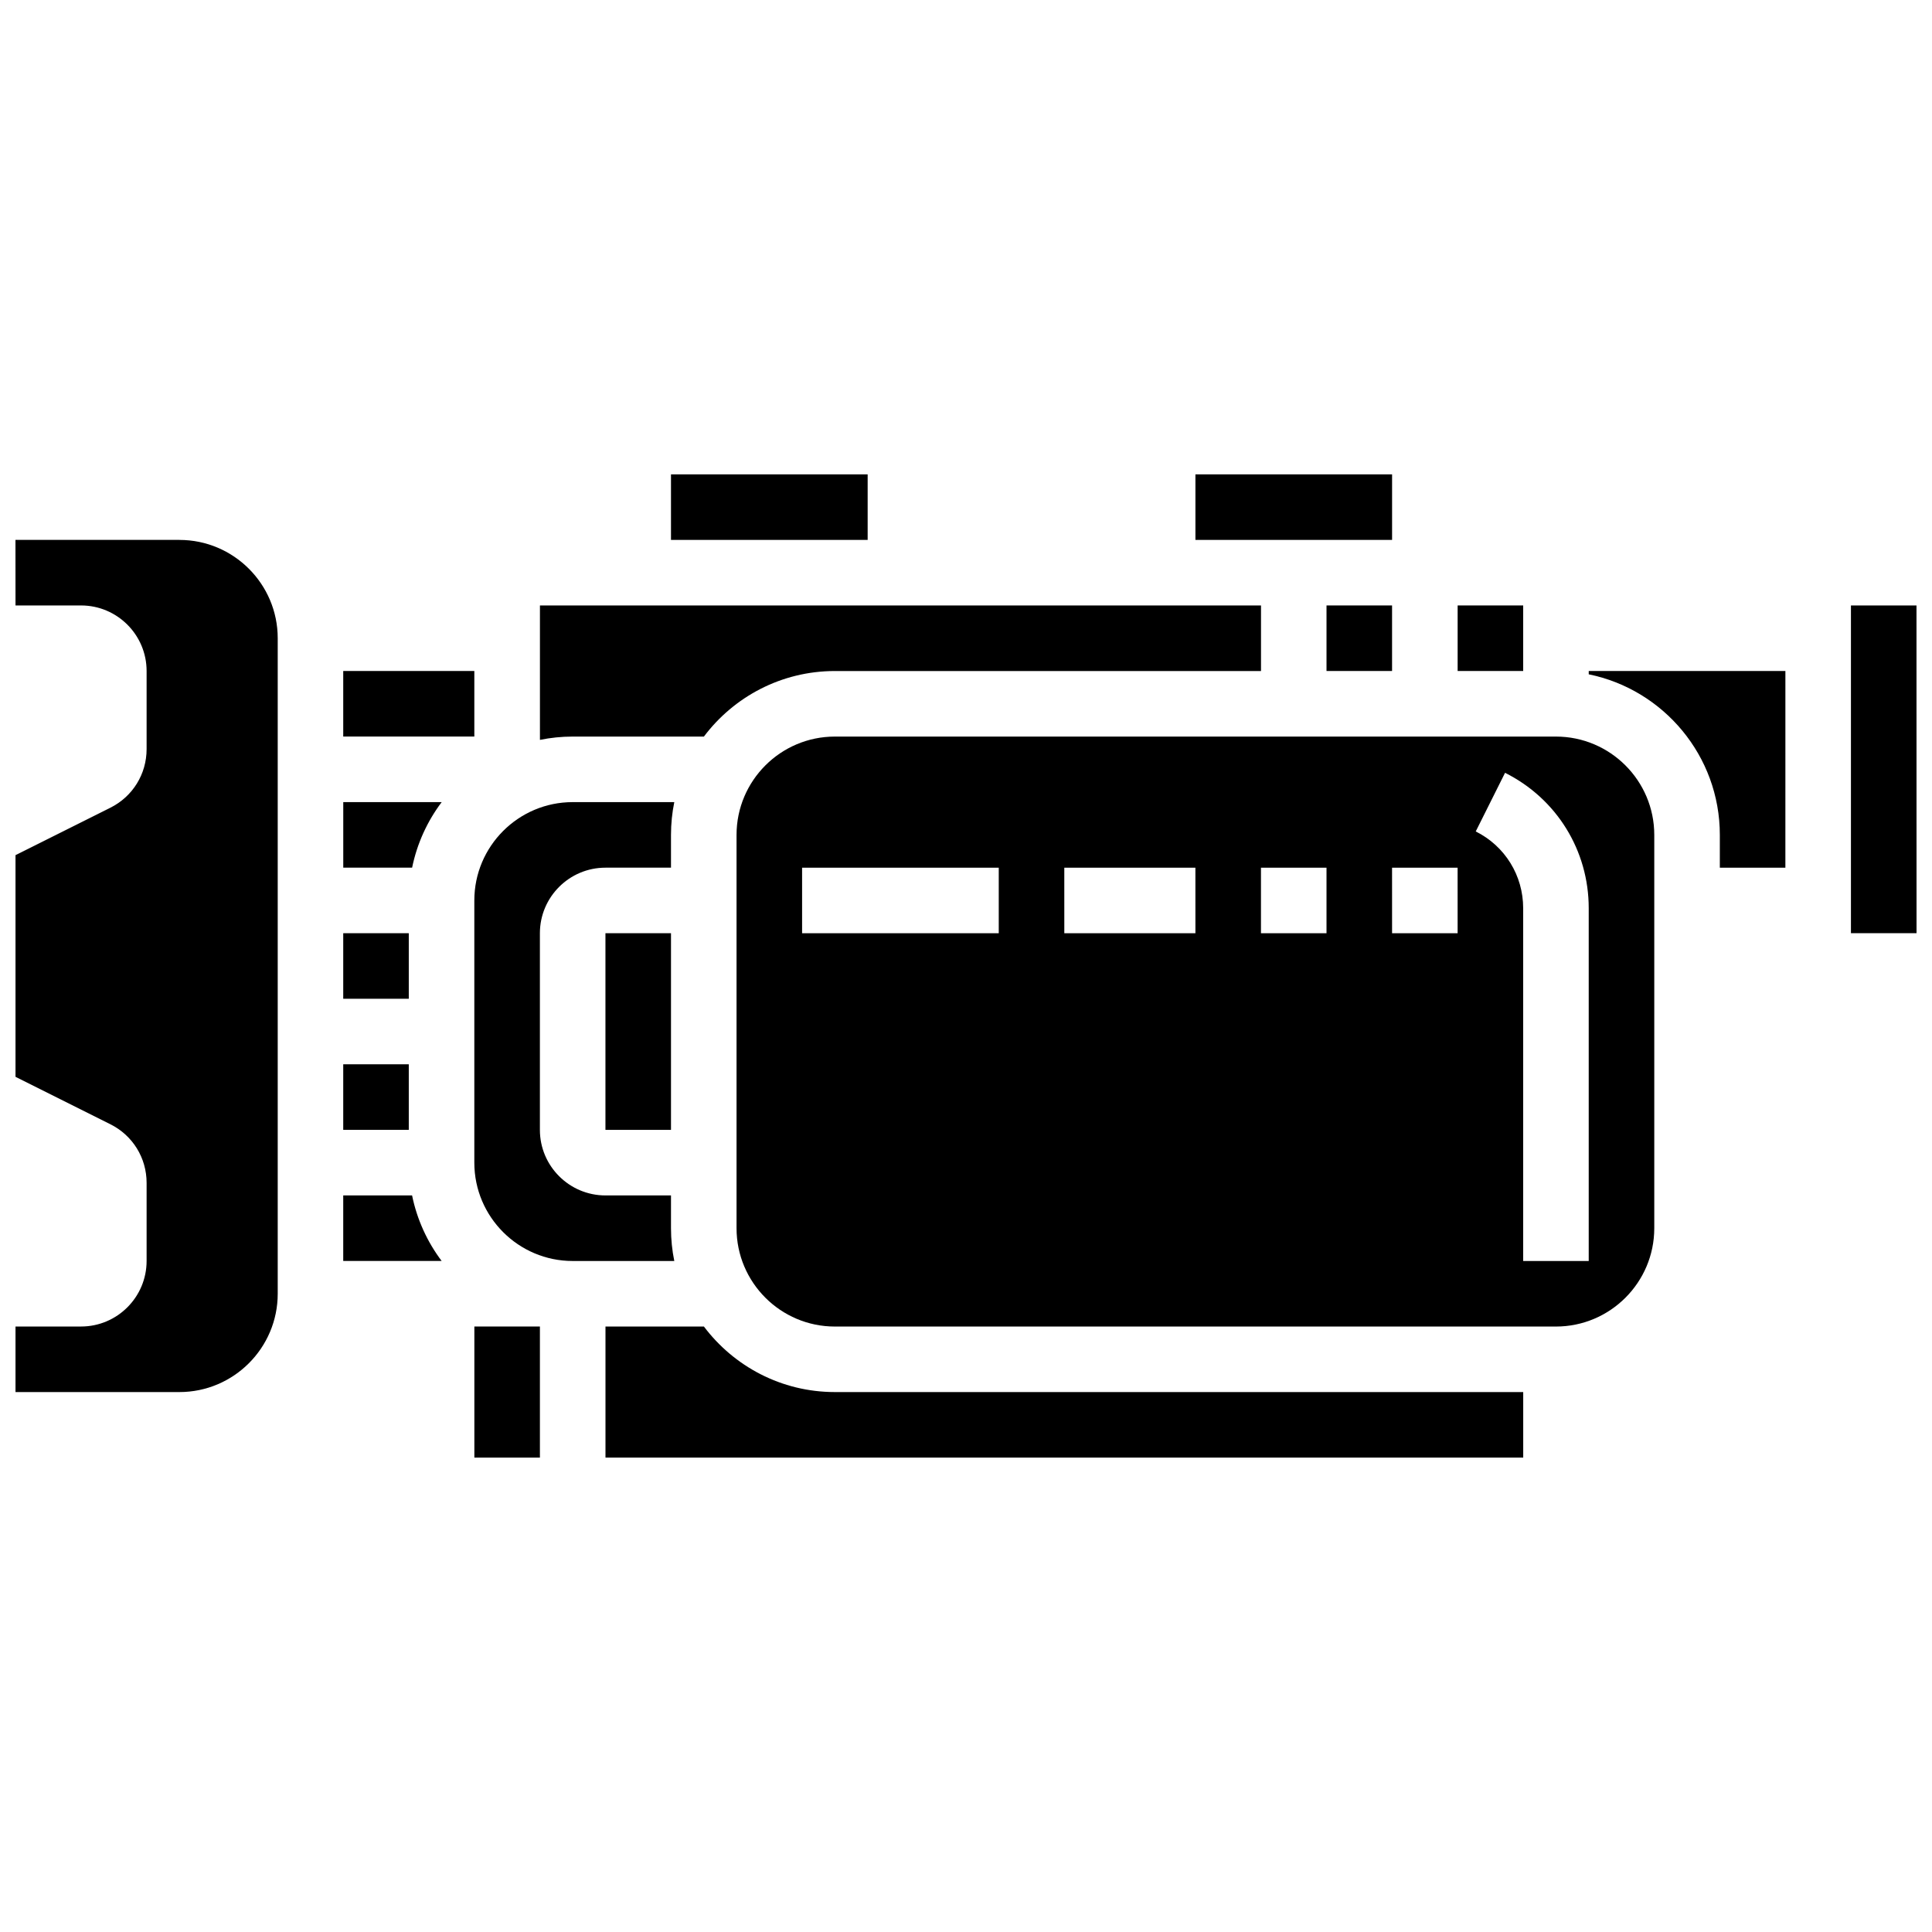
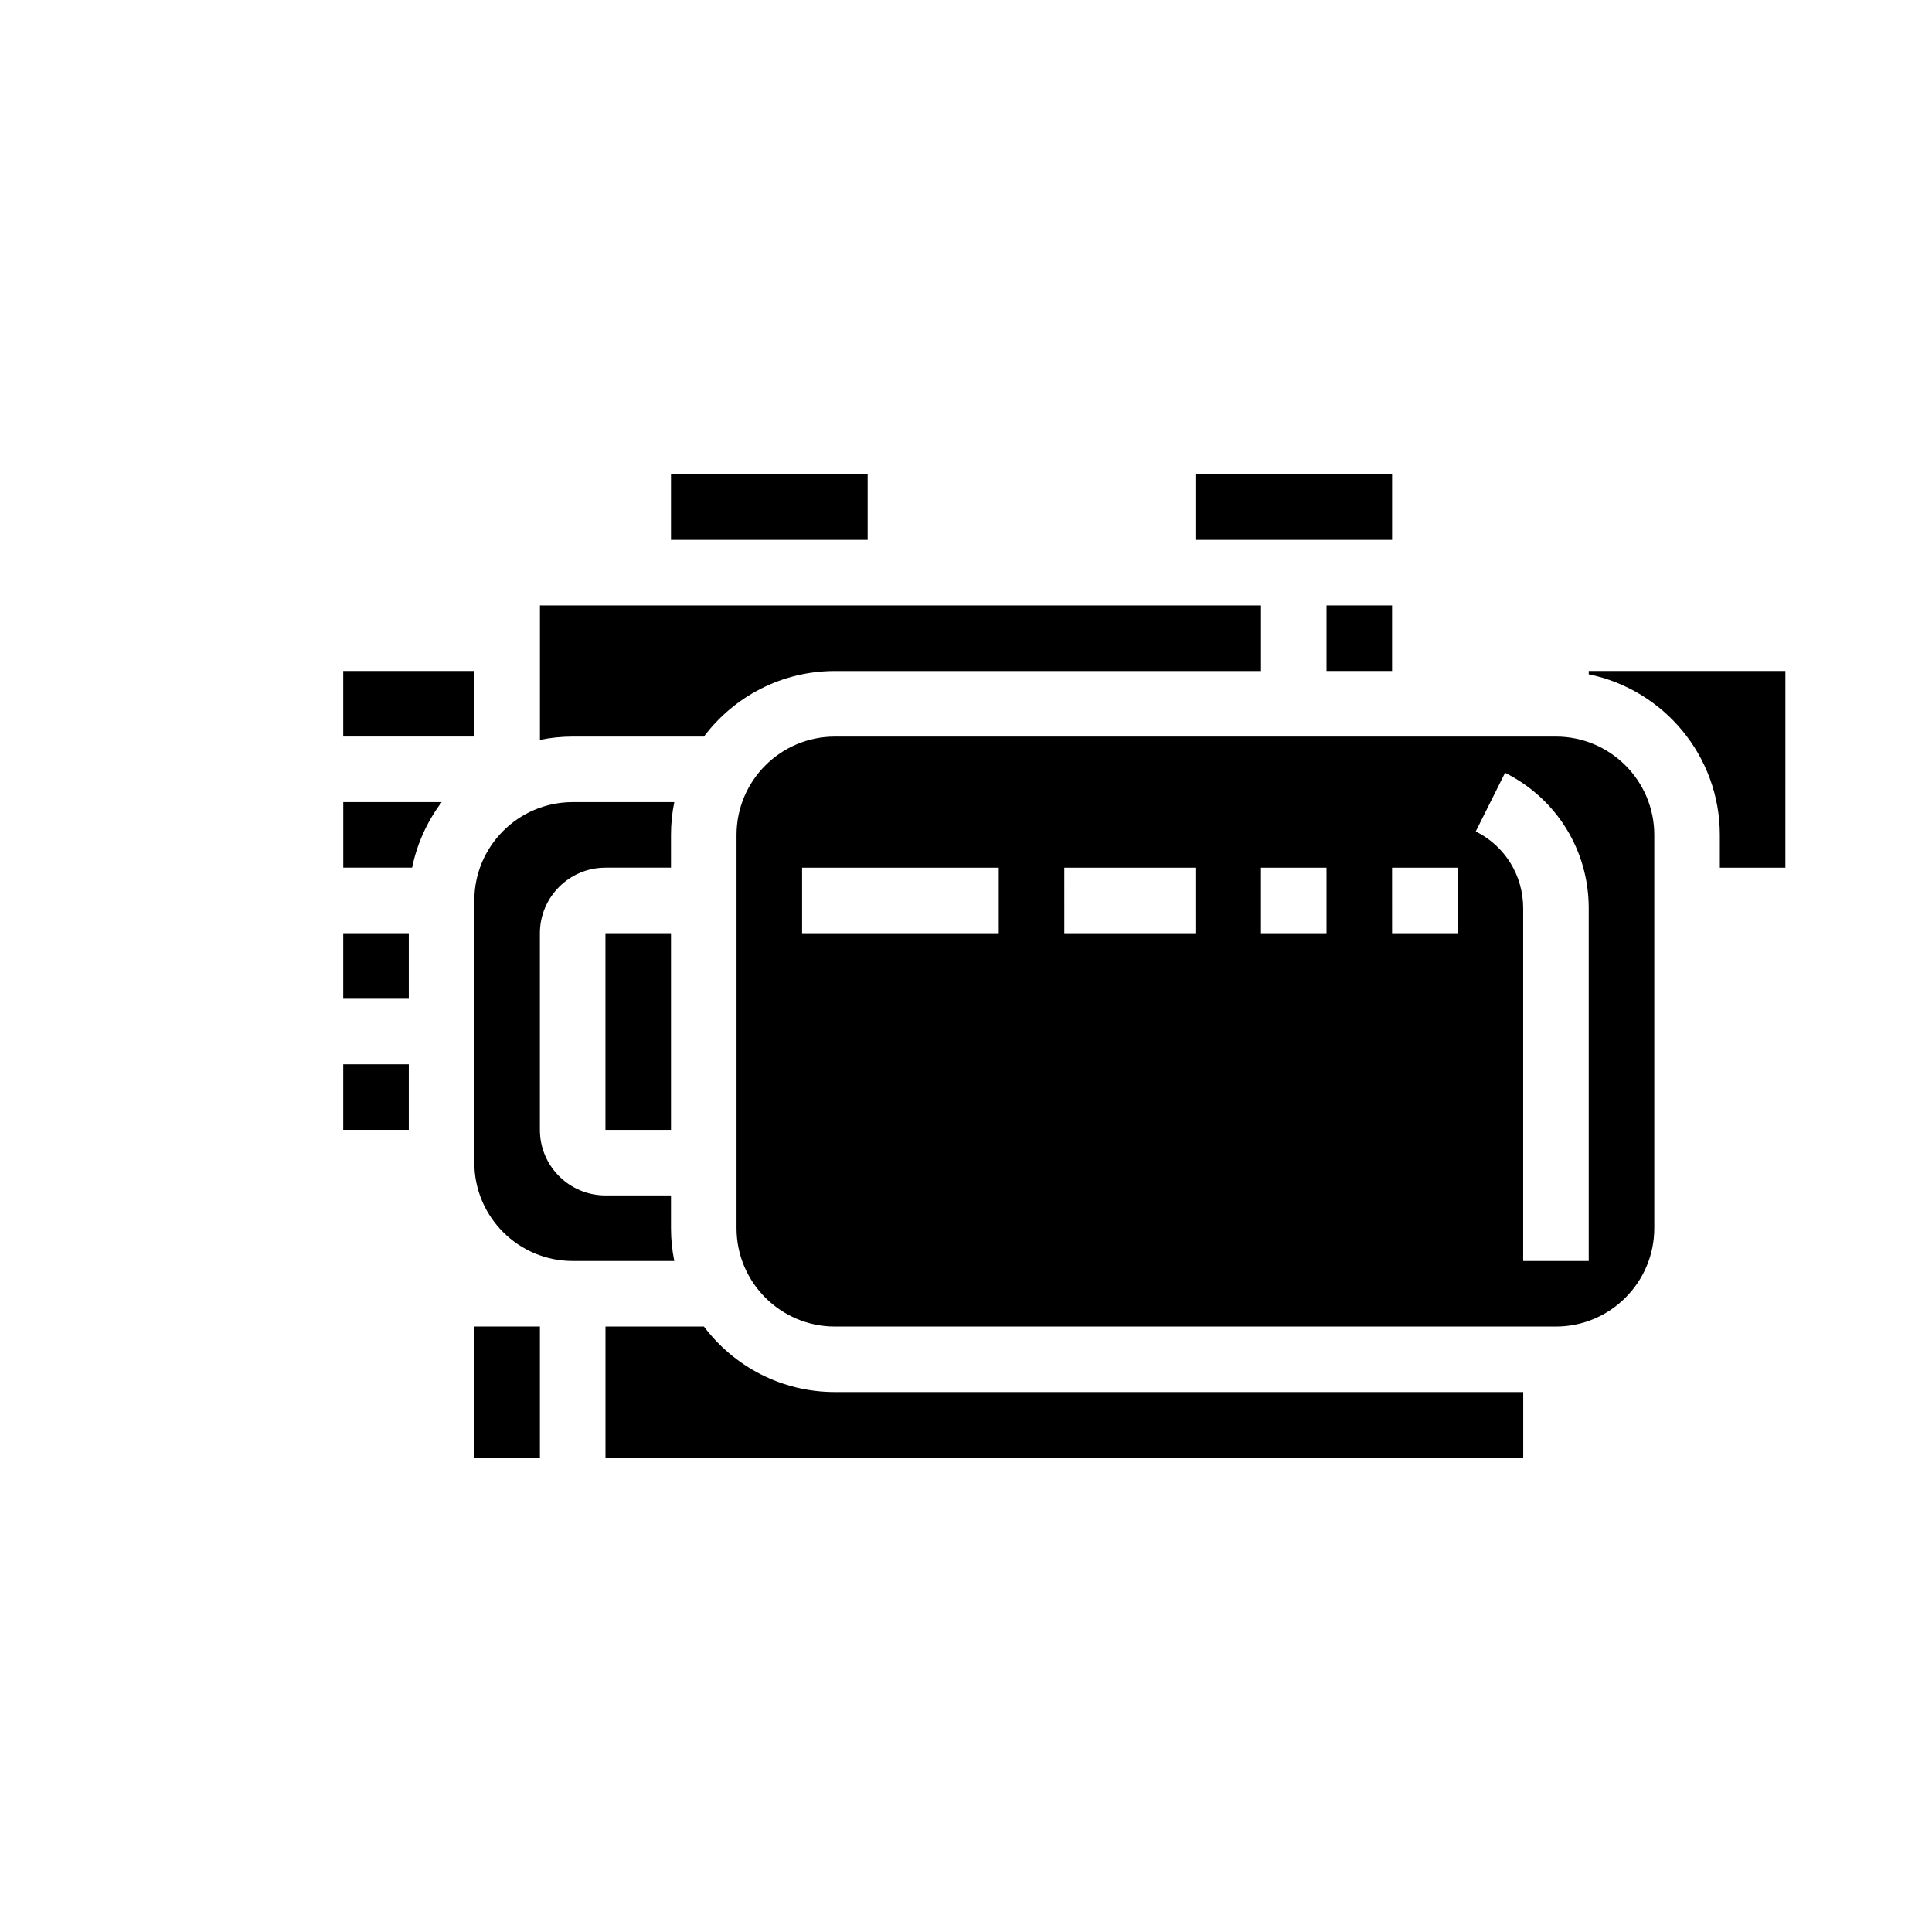
<svg xmlns="http://www.w3.org/2000/svg" width="800px" height="800px" version="1.1" viewBox="144 144 512 512">
  <defs>
    <clipPath id="b">
      <path d="m148.09 287h69.906v226h-69.906z" />
    </clipPath>
    <clipPath id="a">
-       <path d="m634 304h17.902v88h-17.902z" />
-     </clipPath>
+       </clipPath>
  </defs>
  <g clip-path="url(#b)">
-     <path d="m191.54 287.08h-43.43-0.012l0.012 17.371h17.371c9.578 0 17.371 7.793 17.371 17.371v20.691c0 6.625-3.68 12.578-9.602 15.539l-25.141 12.566v58.75l25.141 12.57c5.922 2.961 9.602 8.914 9.602 15.539v20.691c0 9.578-7.793 17.371-17.371 17.371h-17.371v17.371h43.43c14.367 0 26.059-11.691 26.059-26.059v-173.71c0-14.371-11.691-26.059-26.059-26.059z" />
-   </g>
-   <path d="m234.96 460.8v17.371h26.082c-3.801-5.055-6.527-10.957-7.836-17.371z" />
+     </g>
  <path d="m269.71 495.54h17.371v34.742h-17.371z" />
  <path d="m321.82 469.49v-8.688h-17.371c-9.578 0-17.371-7.793-17.371-17.371v-52.117c0-9.578 7.793-17.371 17.371-17.371h17.371v-8.688c0-2.973 0.301-5.879 0.875-8.688l-26.934 0.004c-14.367 0-26.059 11.688-26.059 26.059v69.488c0 14.367 11.691 26.059 26.059 26.059h26.934c-0.574-2.812-0.875-5.715-0.875-8.688z" />
  <path d="m261.05 356.57h-26.082v17.371h18.246c1.309-6.418 4.035-12.32 7.836-17.371z" />
  <path d="m304.45 391.31h17.371v52.117h-17.371z" />
  <path d="m234.96 426.05h17.371v17.371h-17.371z" />
  <path d="m234.96 321.82h34.742v17.371h-34.742z" />
  <path d="m234.96 391.31h17.371v17.371h-17.371z" />
  <path d="m330.54 339.2c7.93-10.543 20.543-17.371 34.719-17.371h112.92v-17.371h-191.09v35.617c2.809-0.57 5.711-0.875 8.688-0.875z" />
  <path d="m556.34 339.2h-191.09c-14.367 0-26.059 11.688-26.059 26.059v104.23c0 14.367 11.688 26.059 26.059 26.059h191.09c14.367 0 26.059-11.691 26.059-26.059v-104.23c0-14.367-11.688-26.059-26.059-26.059zm-147.66 52.117h-52.117v-17.371h52.117zm52.117 0h-34.742l-0.004-17.371h34.742zm34.742 0h-17.371v-17.371h17.371zm34.746 0h-17.371l-0.004-17.371h17.371zm34.742 86.859h-17.371v-93.496c0-8.668-4.816-16.465-12.57-20.34l7.769-15.539c13.676 6.84 22.172 20.586 22.172 35.879z" />
  <path d="m330.54 495.54h-26.082v34.742h243.21v-17.371h-182.41c-14.176 0.004-26.789-6.828-34.719-17.371z" />
  <path d="m565.03 322.7c19.801 4.035 34.742 21.582 34.742 42.555v8.688h17.371l0.004-52.117h-52.117z" />
  <g clip-path="url(#a)">
    <path d="m651.89 304.45h-17.371v86.859h17.371 0.012z" />
  </g>
-   <path d="m530.29 304.45h17.371v17.371h-17.371z" />
  <path d="m321.82 269.71h52.117v17.371h-52.117z" />
  <path d="m495.54 304.45h17.371v17.371h-17.371z" />
  <path d="m460.8 269.71h52.117v17.371h-52.117z" />
</svg>